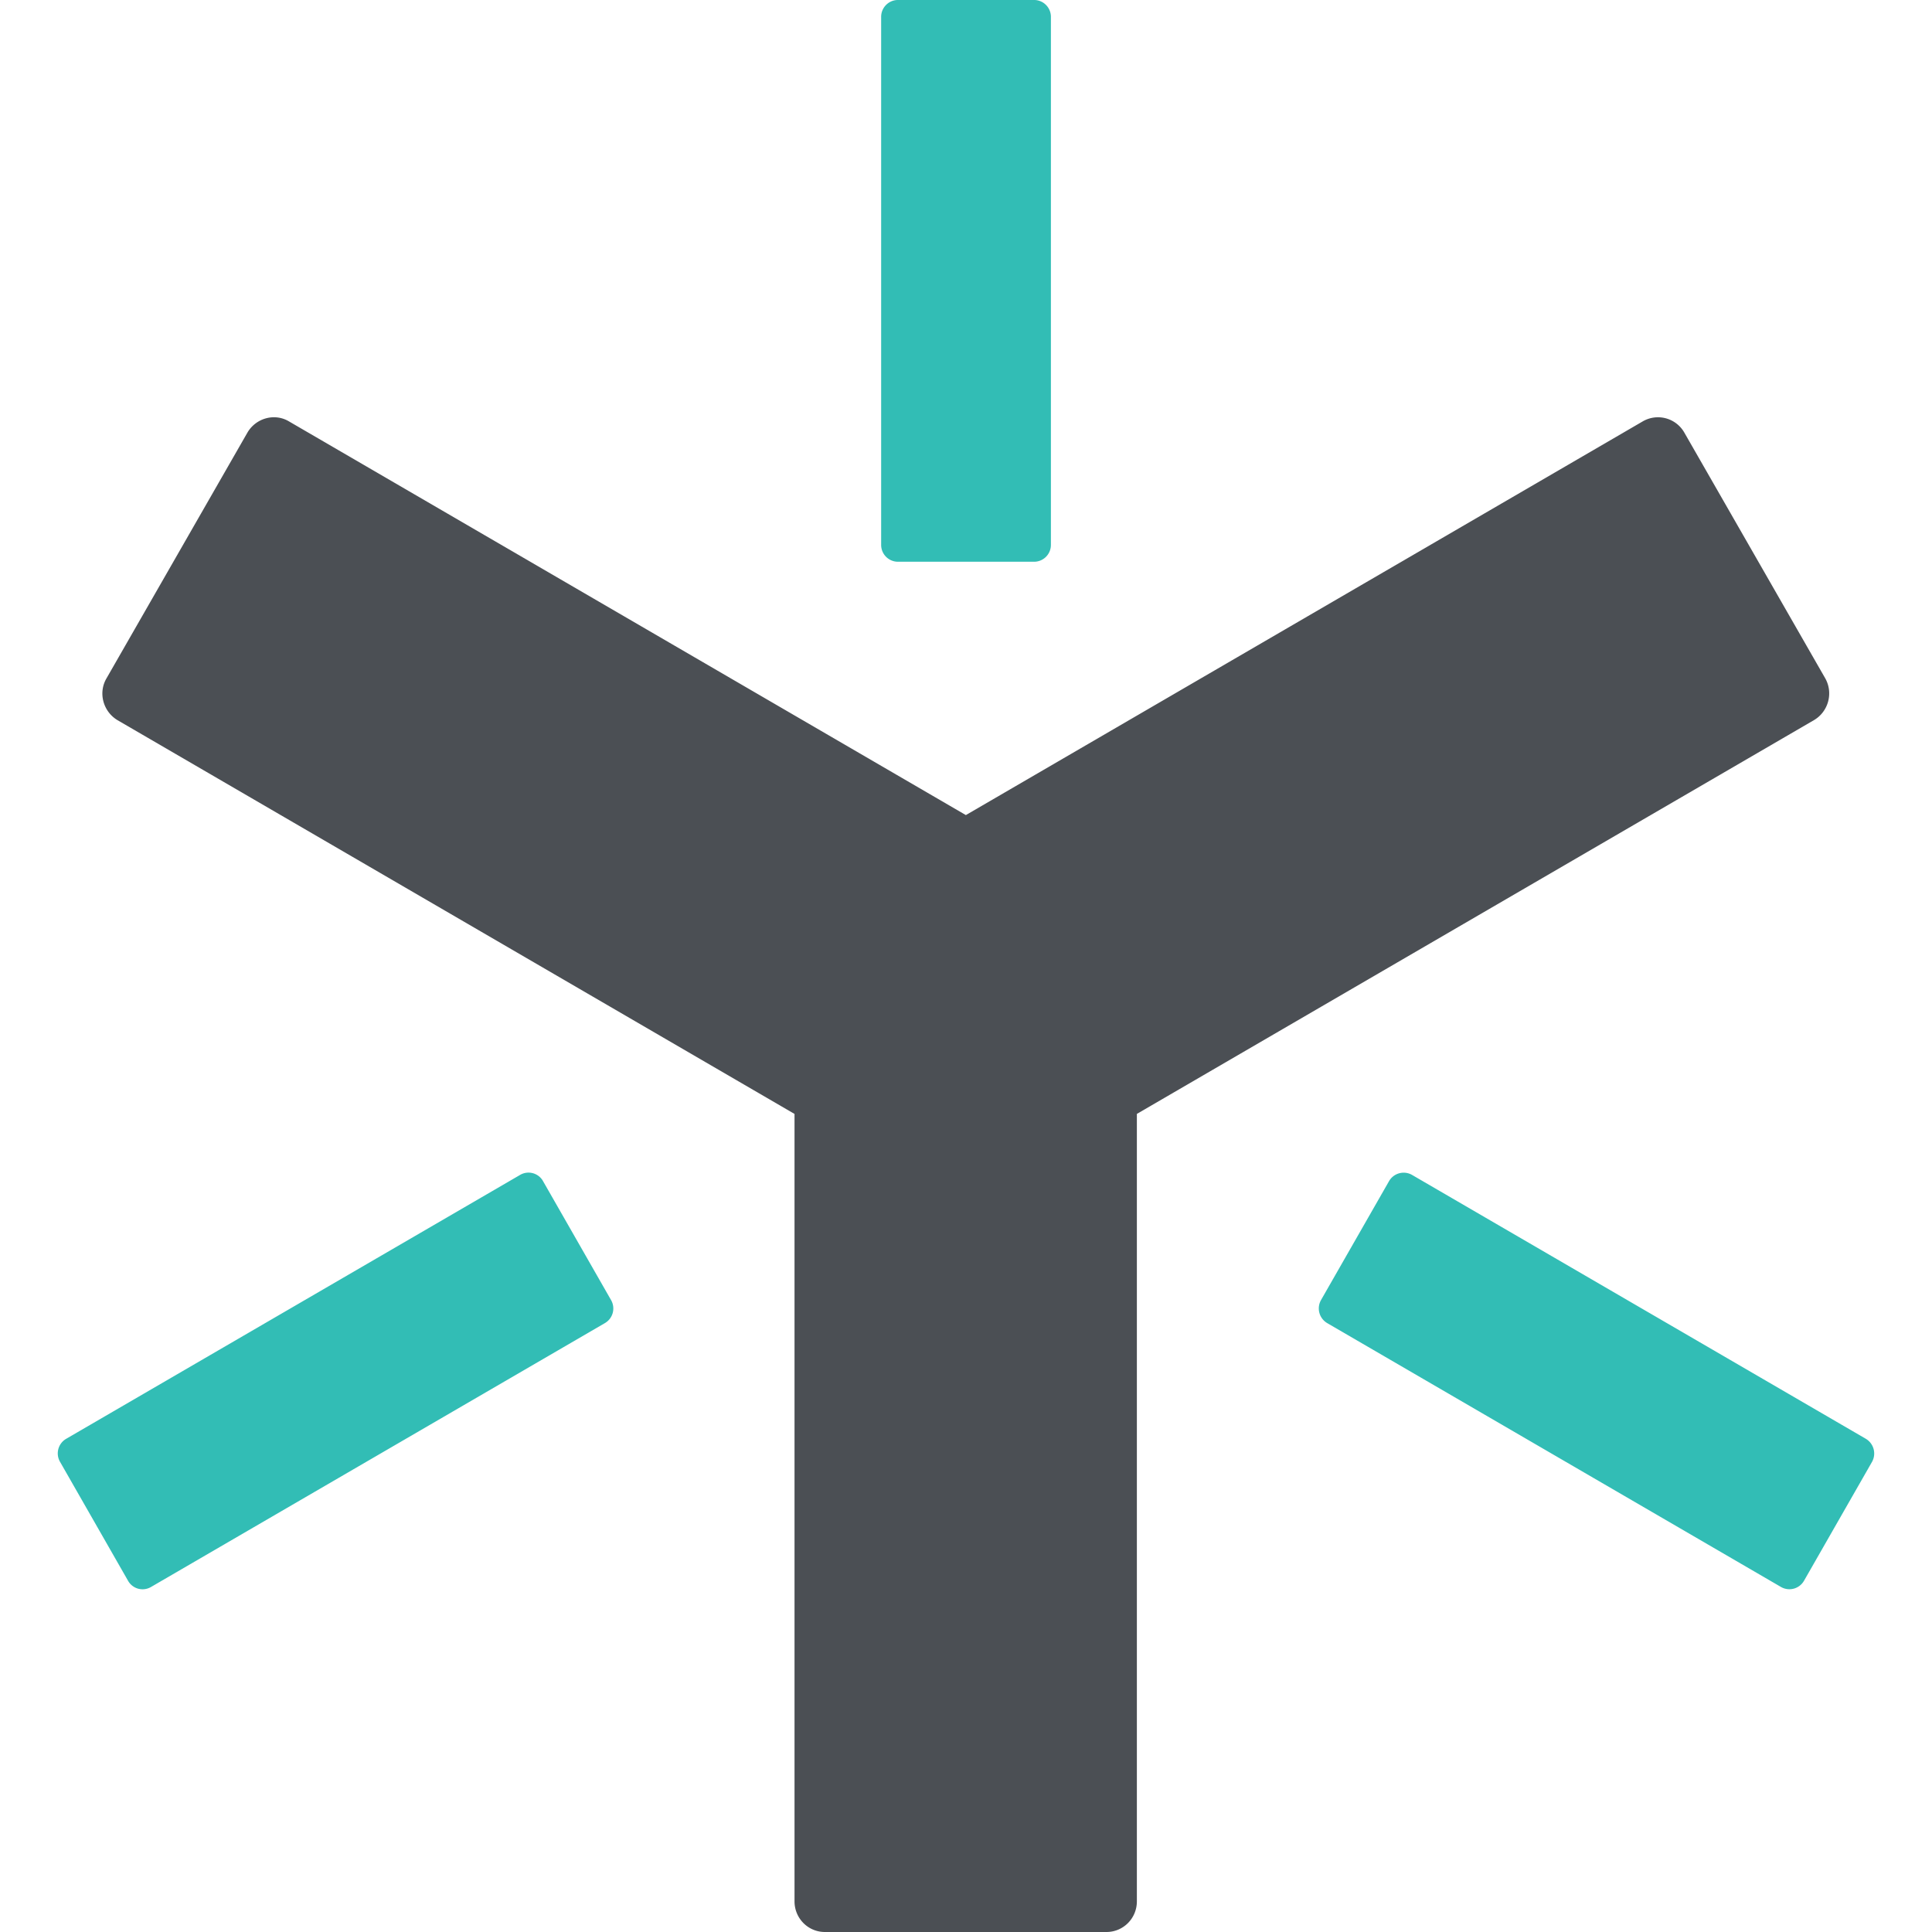
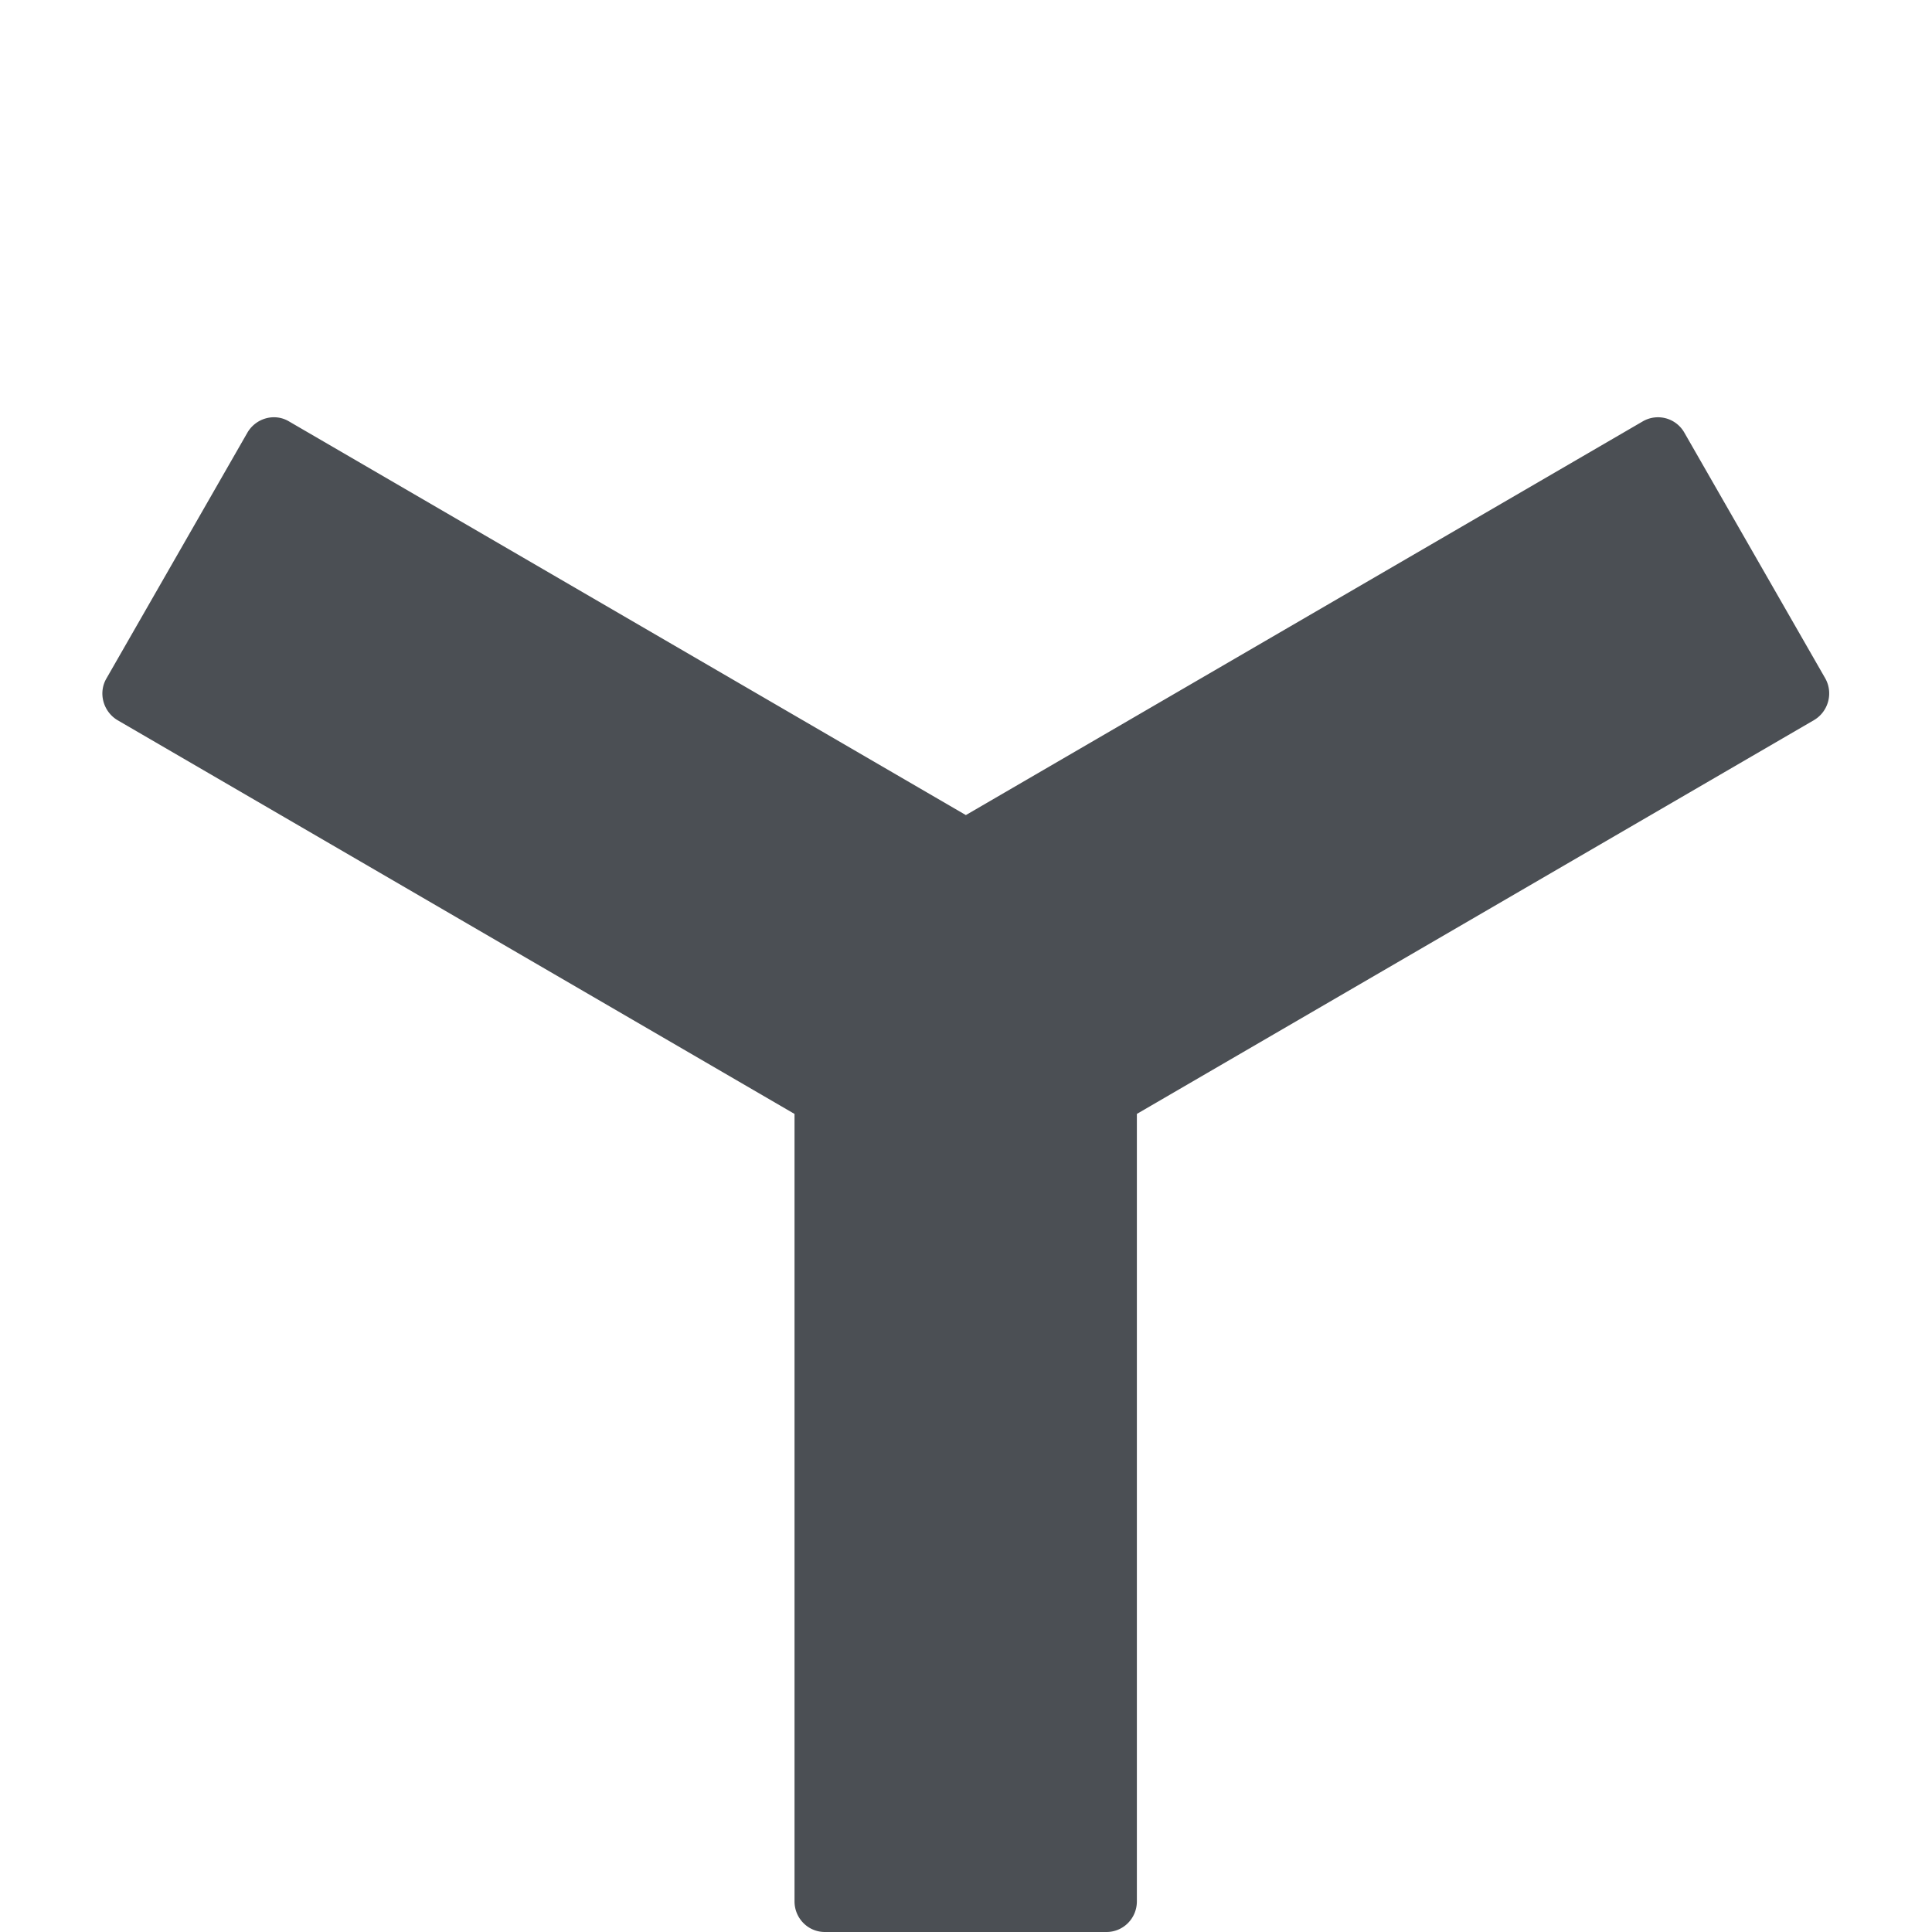
<svg xmlns="http://www.w3.org/2000/svg" width="70.564" height="70.564" fill="none">
  <g fill-rule="evenodd" clip-rule="evenodd">
-     <path d="M37.773 20.517h-4.98a.614.614 0 01-.61-.614V.613c0-.336.275-.613.61-.613h4.98c.335 0 .61.277.61.614v19.29a.614.614 0 01-.61.613zM48.248 47.484l2.485-4.344a.616.616 0 01.836-.23l16.578 9.64a.626.626 0 01.227.842l-2.485 4.344a.615.615 0 01-.836.229l-16.578-9.64a.621.621 0 01-.227-.841zM19.834 43.14l2.484 4.343a.617.617 0 01-.227.843L5.513 57.964a.608.608 0 01-.836-.228l-2.484-4.344a.616.616 0 01.227-.843l16.578-9.638a.608.608 0 01.836.228z" fill="#32bdb5" />
    <path d="M66.666 24.777L61.518 15.8A1.107 1.107 0 0060 15.39L35.277 29.77 10.553 15.39c-.525-.312-1.206-.12-1.516.41l-5.148 8.977c-.311.53-.12 1.215.406 1.528l24.724 14.38v28.76c0 .613.489 1.119 1.11 1.119h10.284c.609 0 1.11-.494 1.11-1.12v-28.76l24.725-14.379c.537-.313.716-.999.418-1.528z" fill="#4b4f54" />
  </g>
</svg>